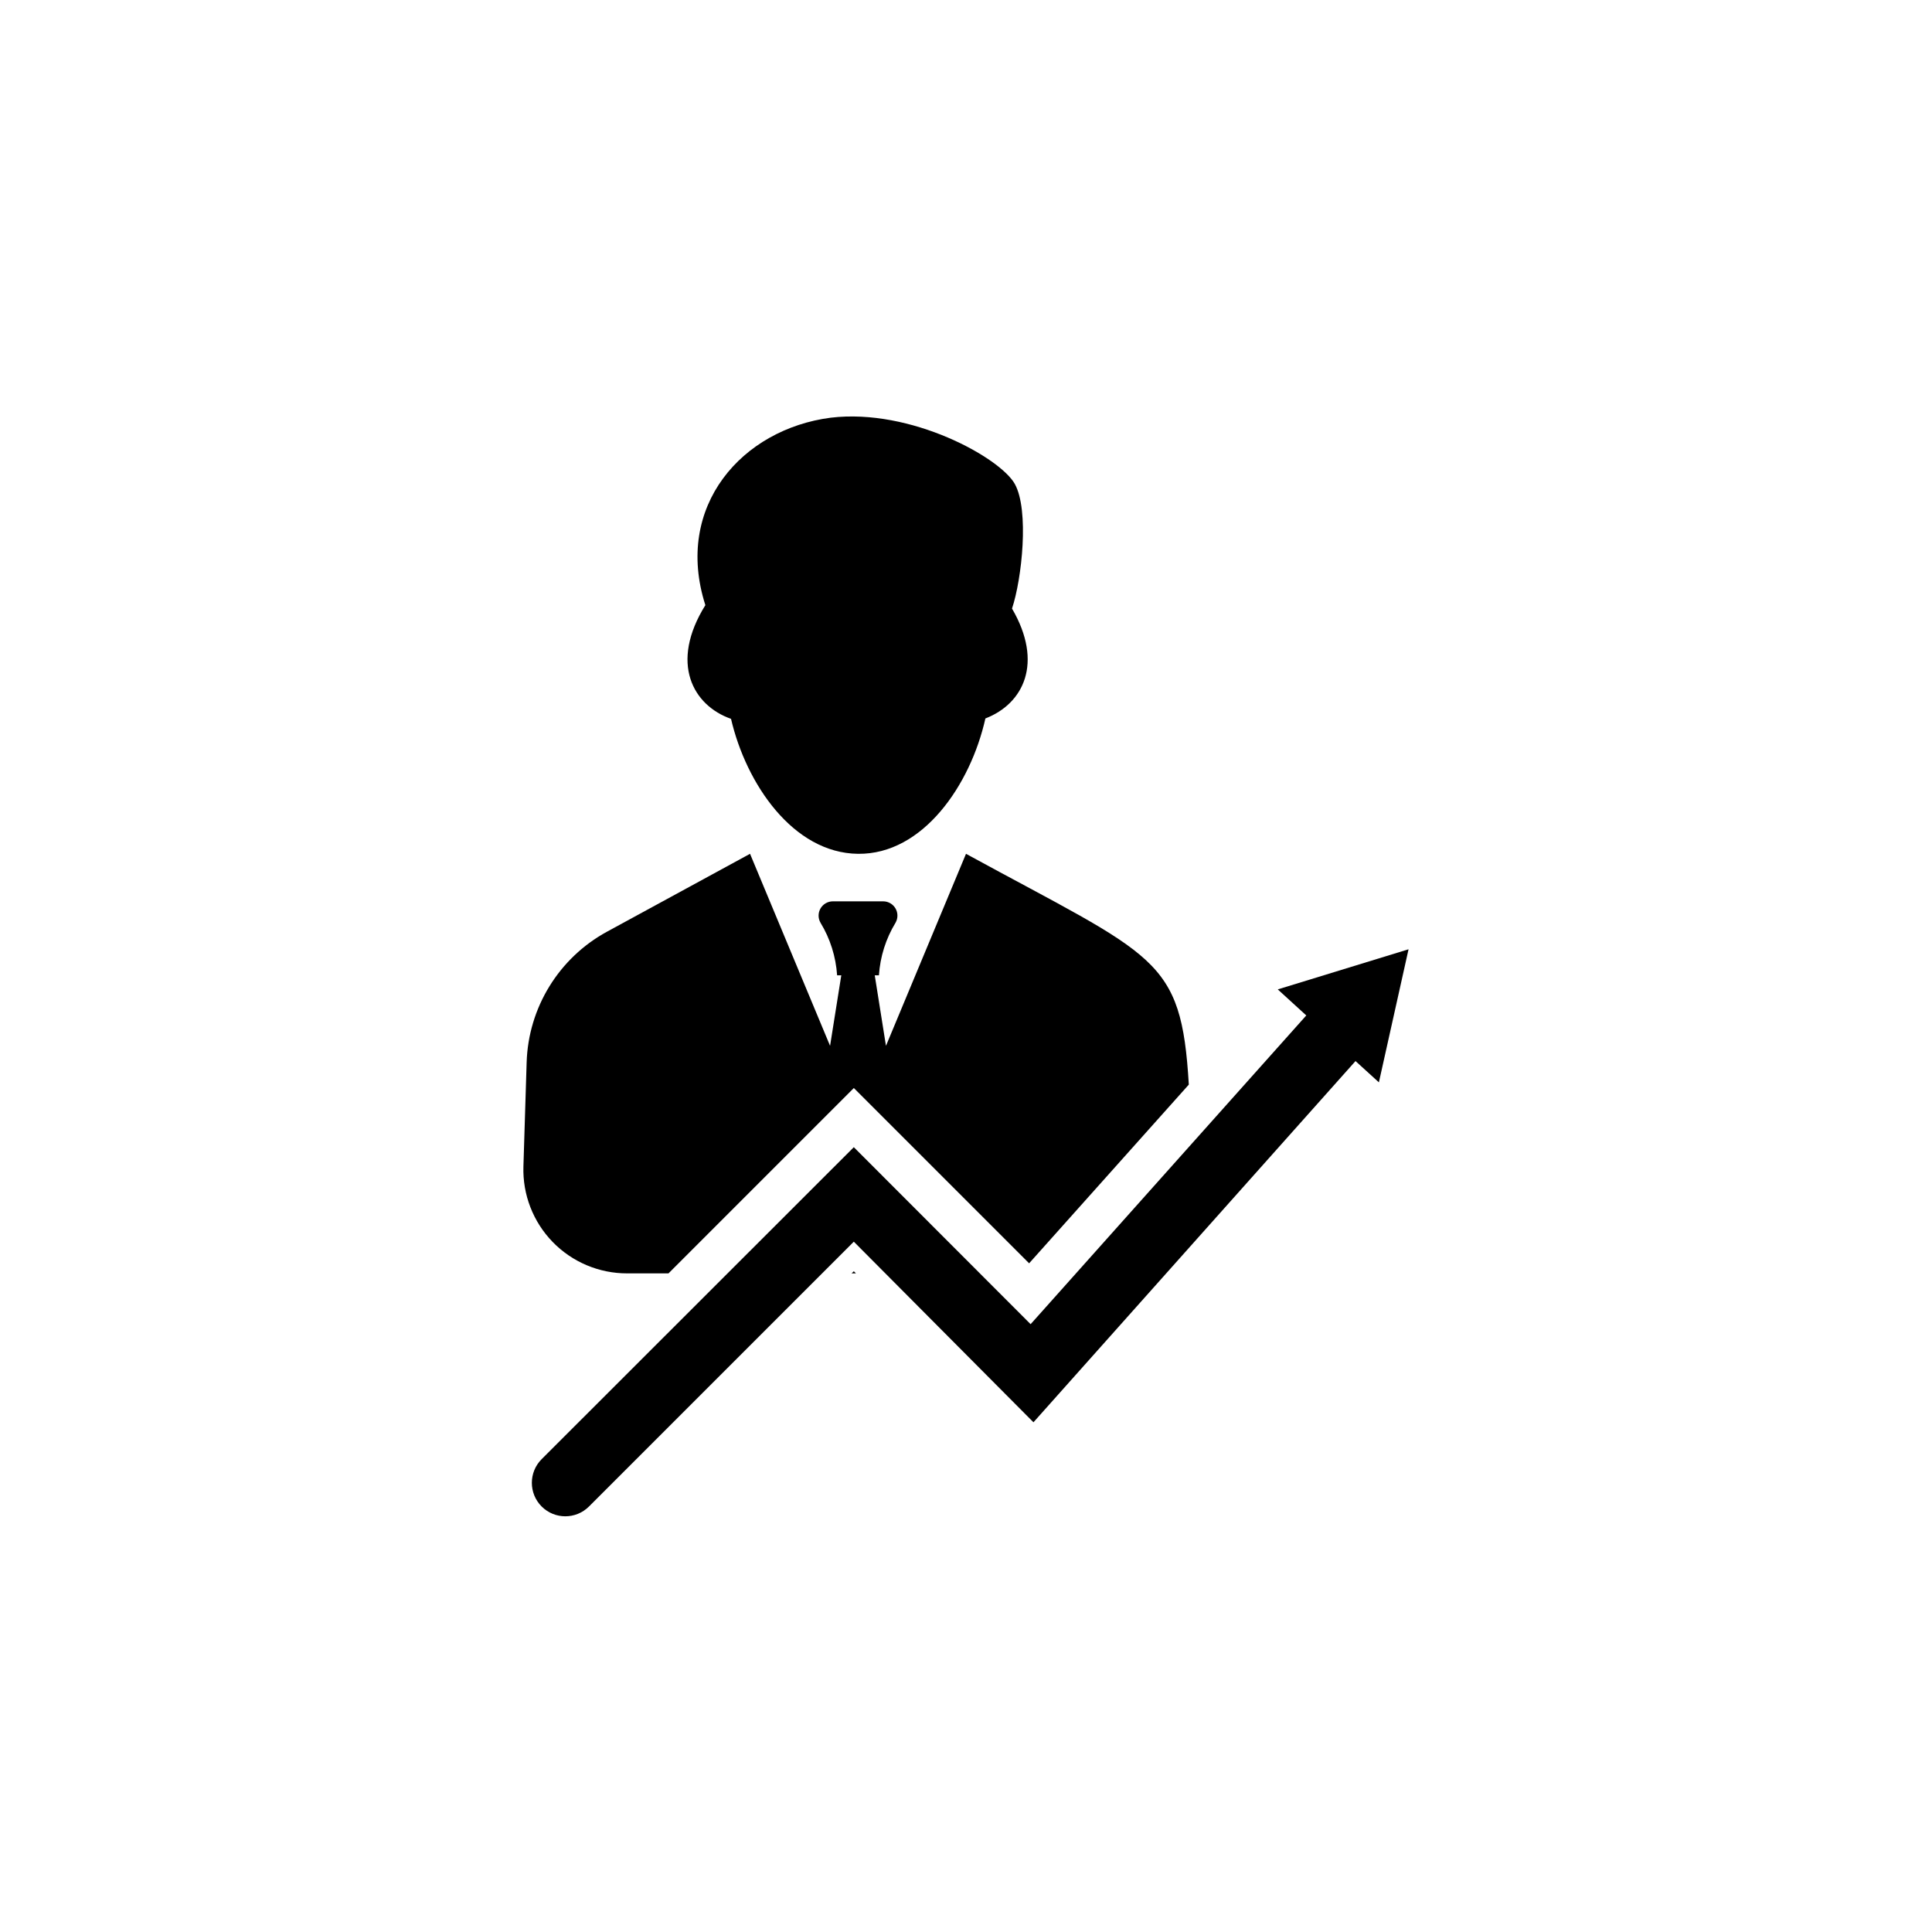
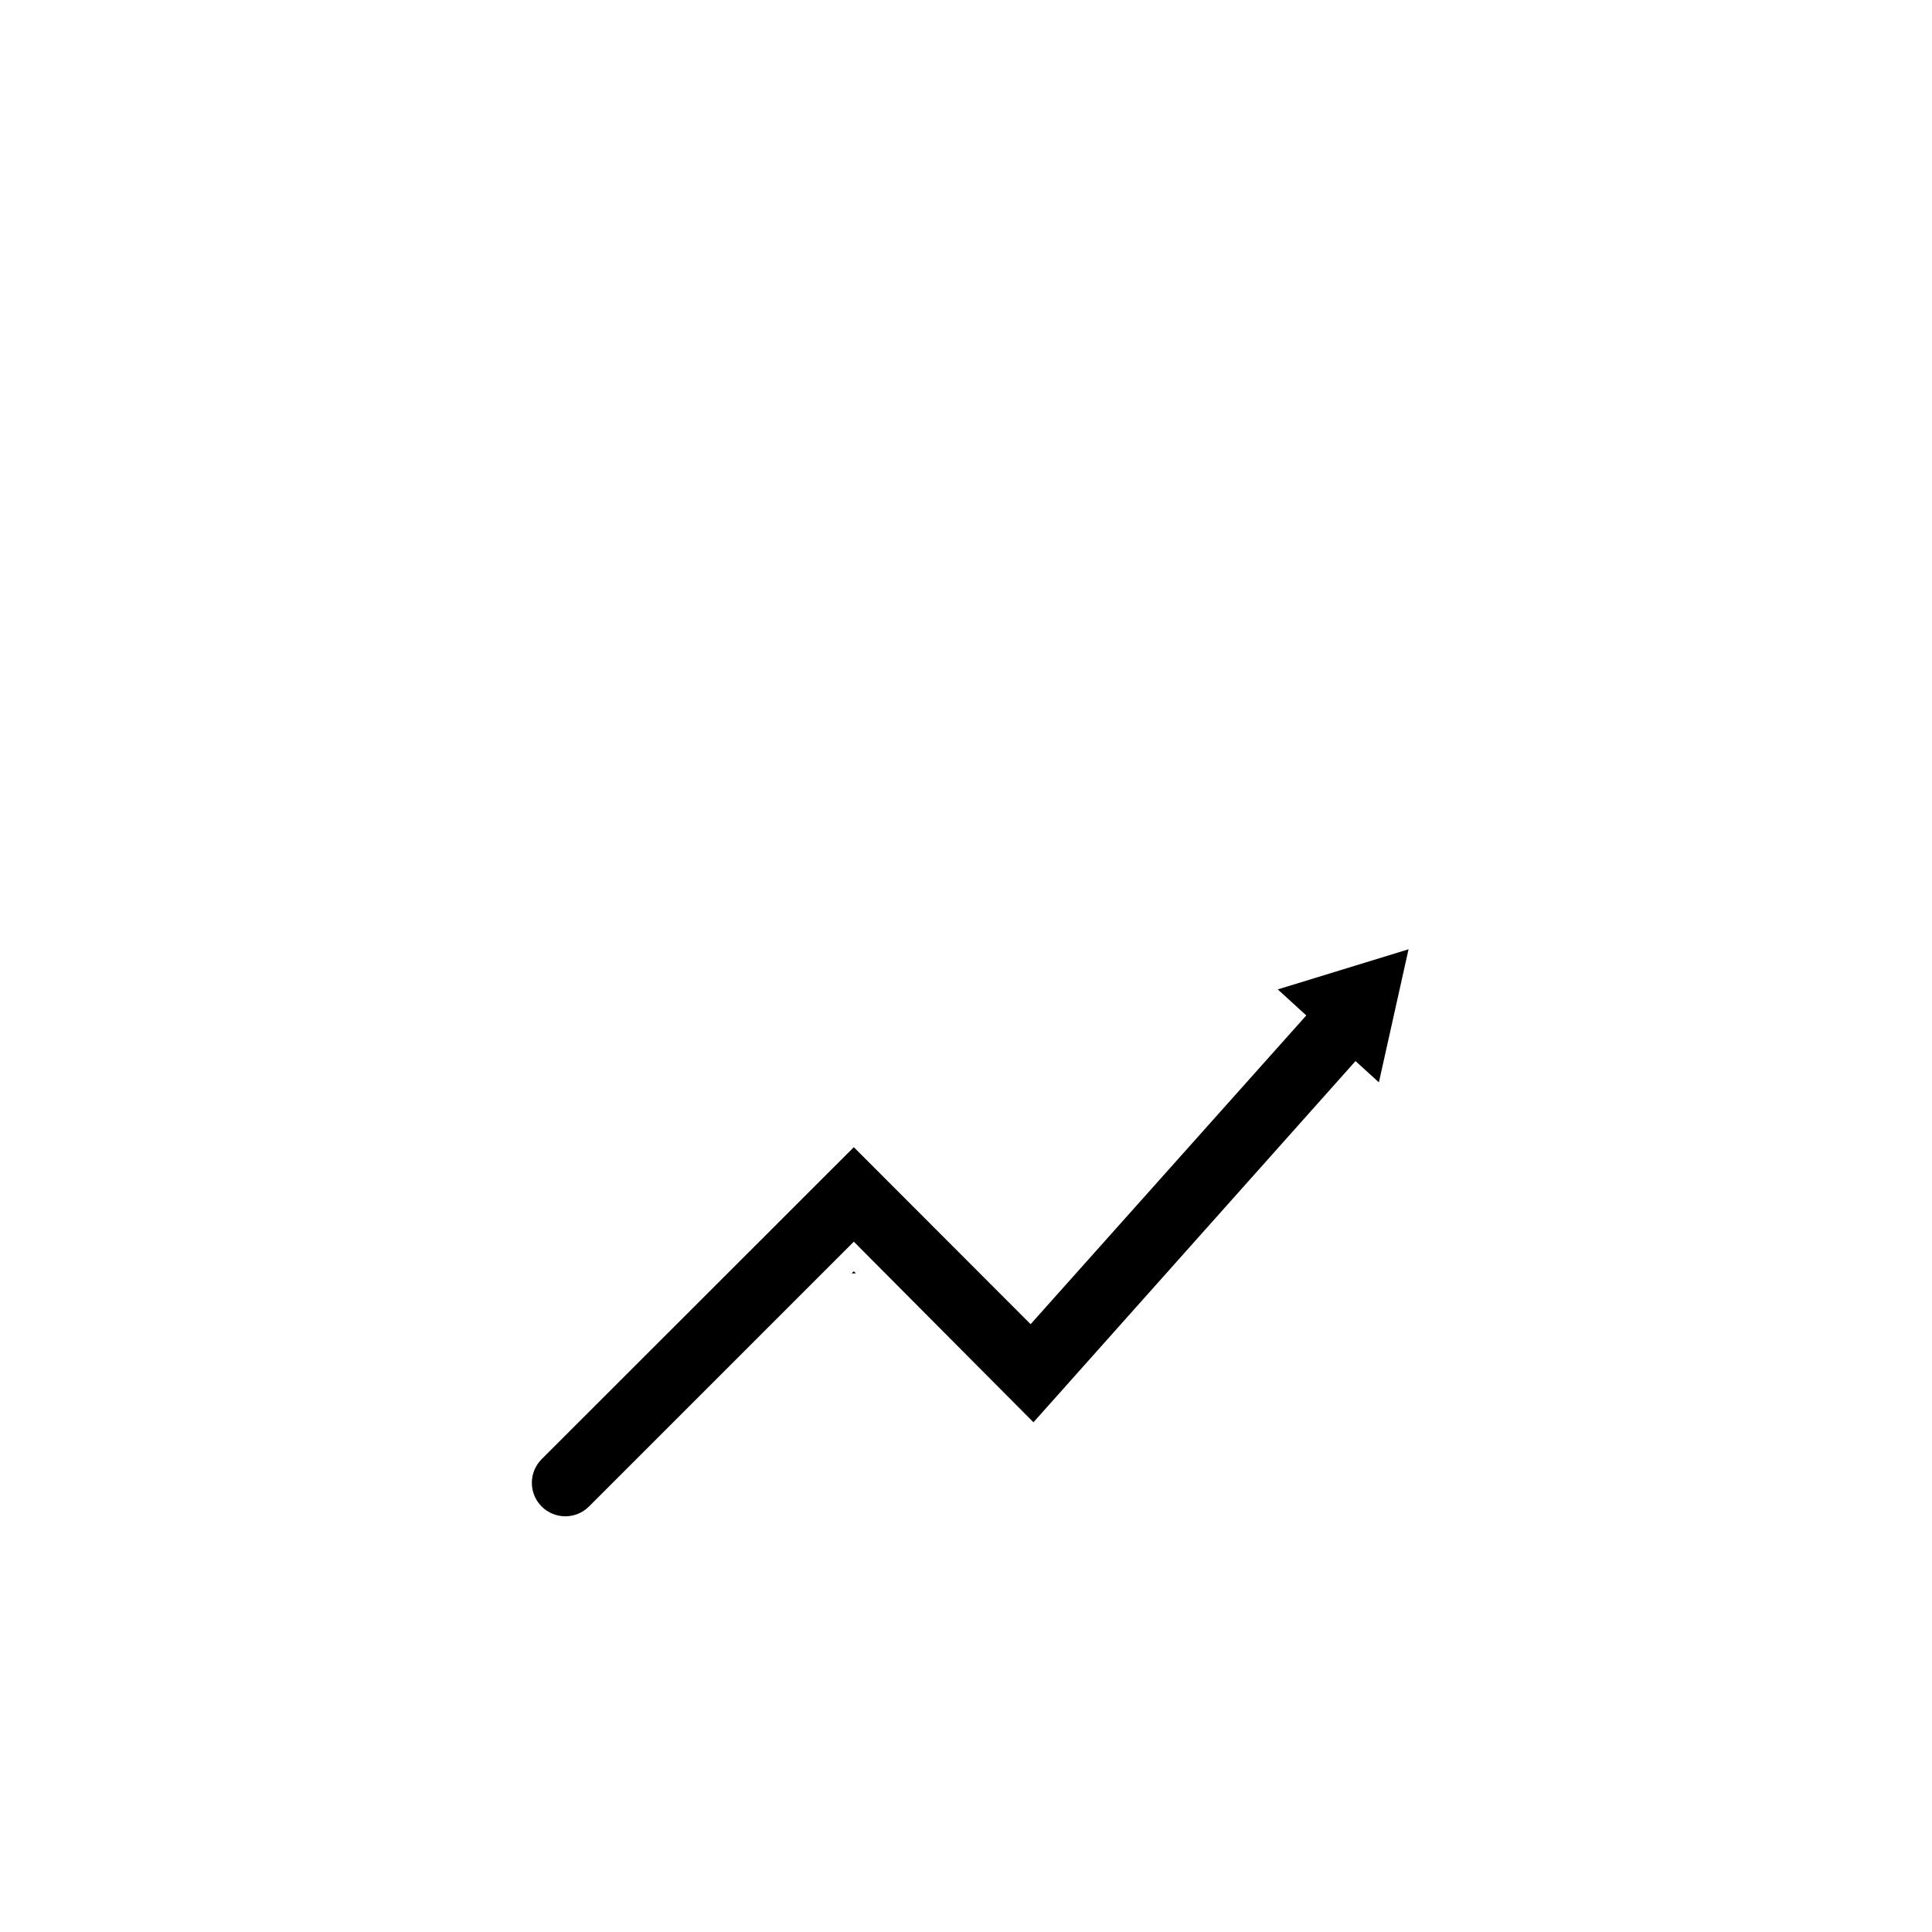
<svg xmlns="http://www.w3.org/2000/svg" fill="#000000" width="800px" height="800px" version="1.1" viewBox="144 144 512 512">
  <g>
-     <path d="m337.73 334.5c3.981 17.18 16.426 35.57 33.656 35.77 17.23 0.203 29.824-18.289 33.754-35.871 10.078-3.879 15.469-14.711 7.055-29.121 2.621-7.859 4.586-26.047 0.754-33-3.828-6.953-27.508-20.152-48.82-17.582-23.375 3.023-41.613 23.375-33.199 49.676-9.57 15.367-3.273 26.602 6.801 30.129z" />
-     <path d="m310.22 481.46h10.934l49.121-49.121 46.453 46.453 42.32-47.359c-2.016-33.957-8.668-33.656-59.047-61.164l-21.211 50.887-2.973-18.691h1.109c0.324-4.922 1.828-9.691 4.383-13.906 0.688-1.172 0.695-2.621 0.016-3.801-0.676-1.176-1.934-1.898-3.293-1.895h-13.301c-1.355-0.004-2.613 0.719-3.293 1.895-0.676 1.18-0.668 2.629 0.02 3.801 2.555 4.215 4.059 8.984 4.383 13.906h1.109l-2.973 18.691-21.211-50.887-37.938 20.656c-12.727 6.949-20.816 20.121-21.262 34.613l-0.855 27.609c-0.23 7.438 2.566 14.648 7.75 19.988 5.188 5.336 12.316 8.34 19.758 8.324z" />
    <path d="m482.62 406.2 7.559 6.902-73.055 81.82-46.855-46.906-82.727 82.676c-3.461 3.465-3.461 9.078 0 12.543 3.465 3.465 9.082 3.465 12.547 0l70.18-70.18 47.609 47.863 85.348-95.727 6.195 5.644 7.859-35.266z" />
    <path d="m369.67 481.46h1.16l-0.555-0.555z" />
  </g>
</svg>